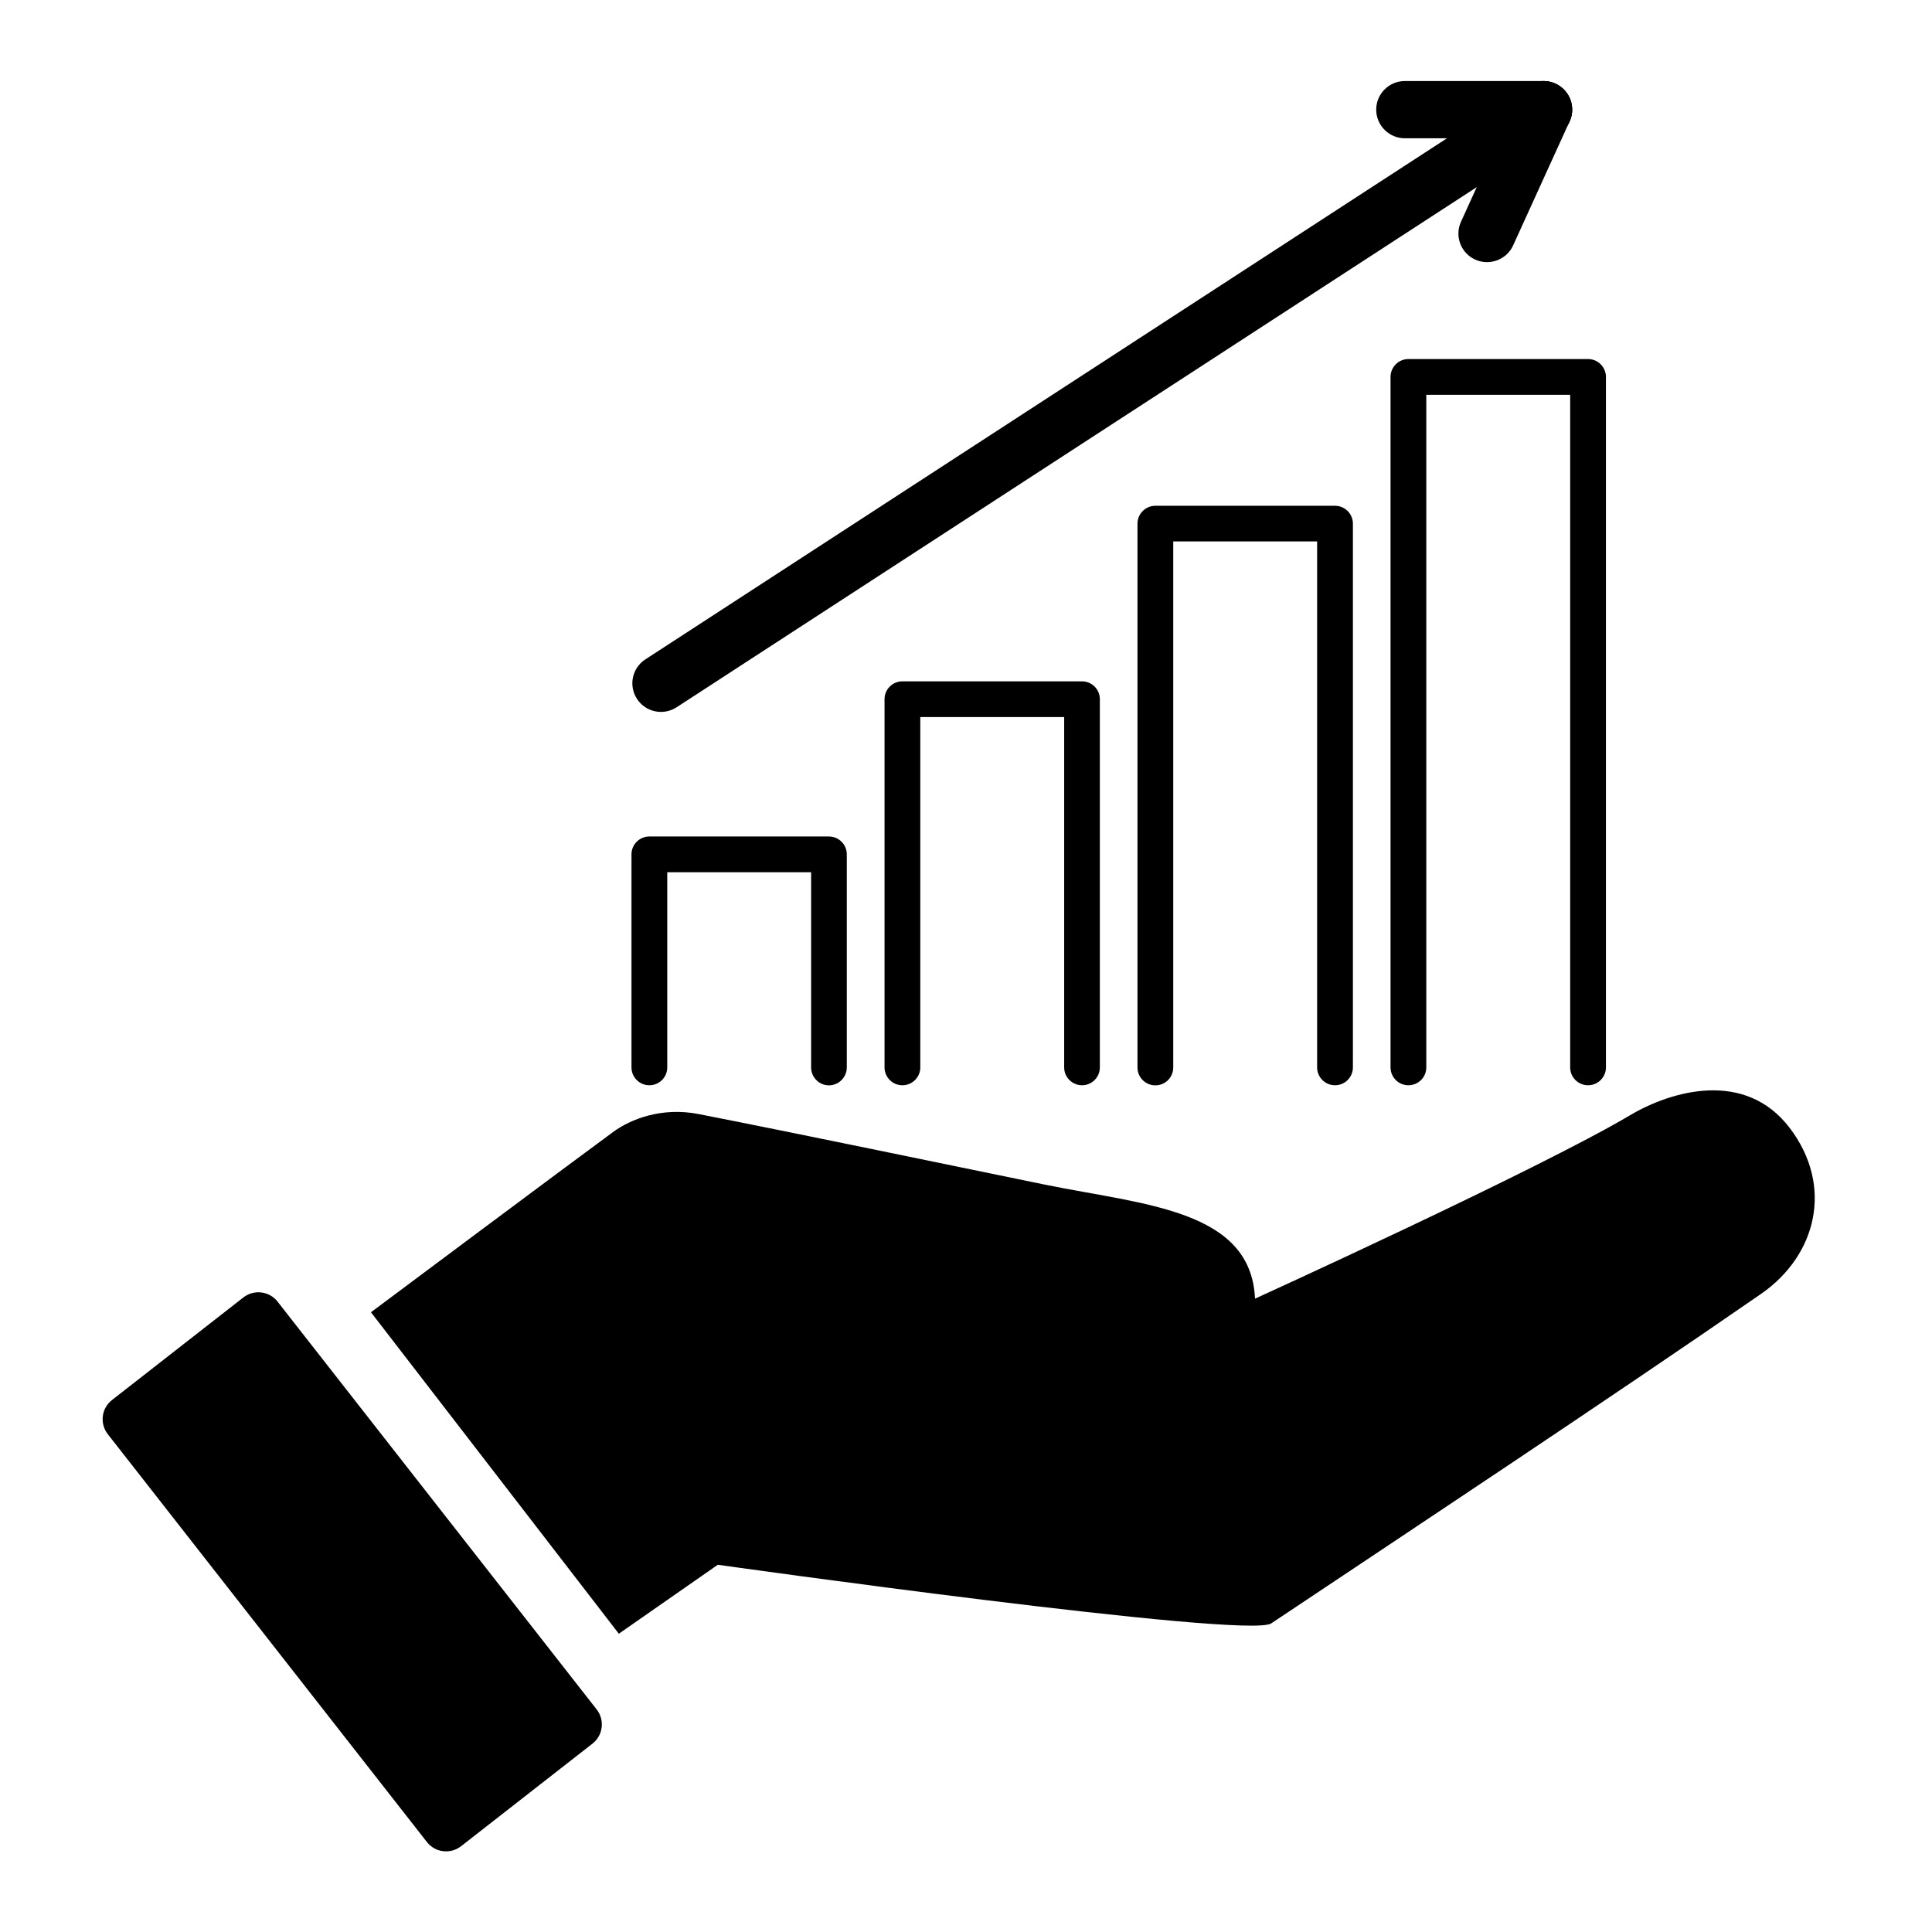
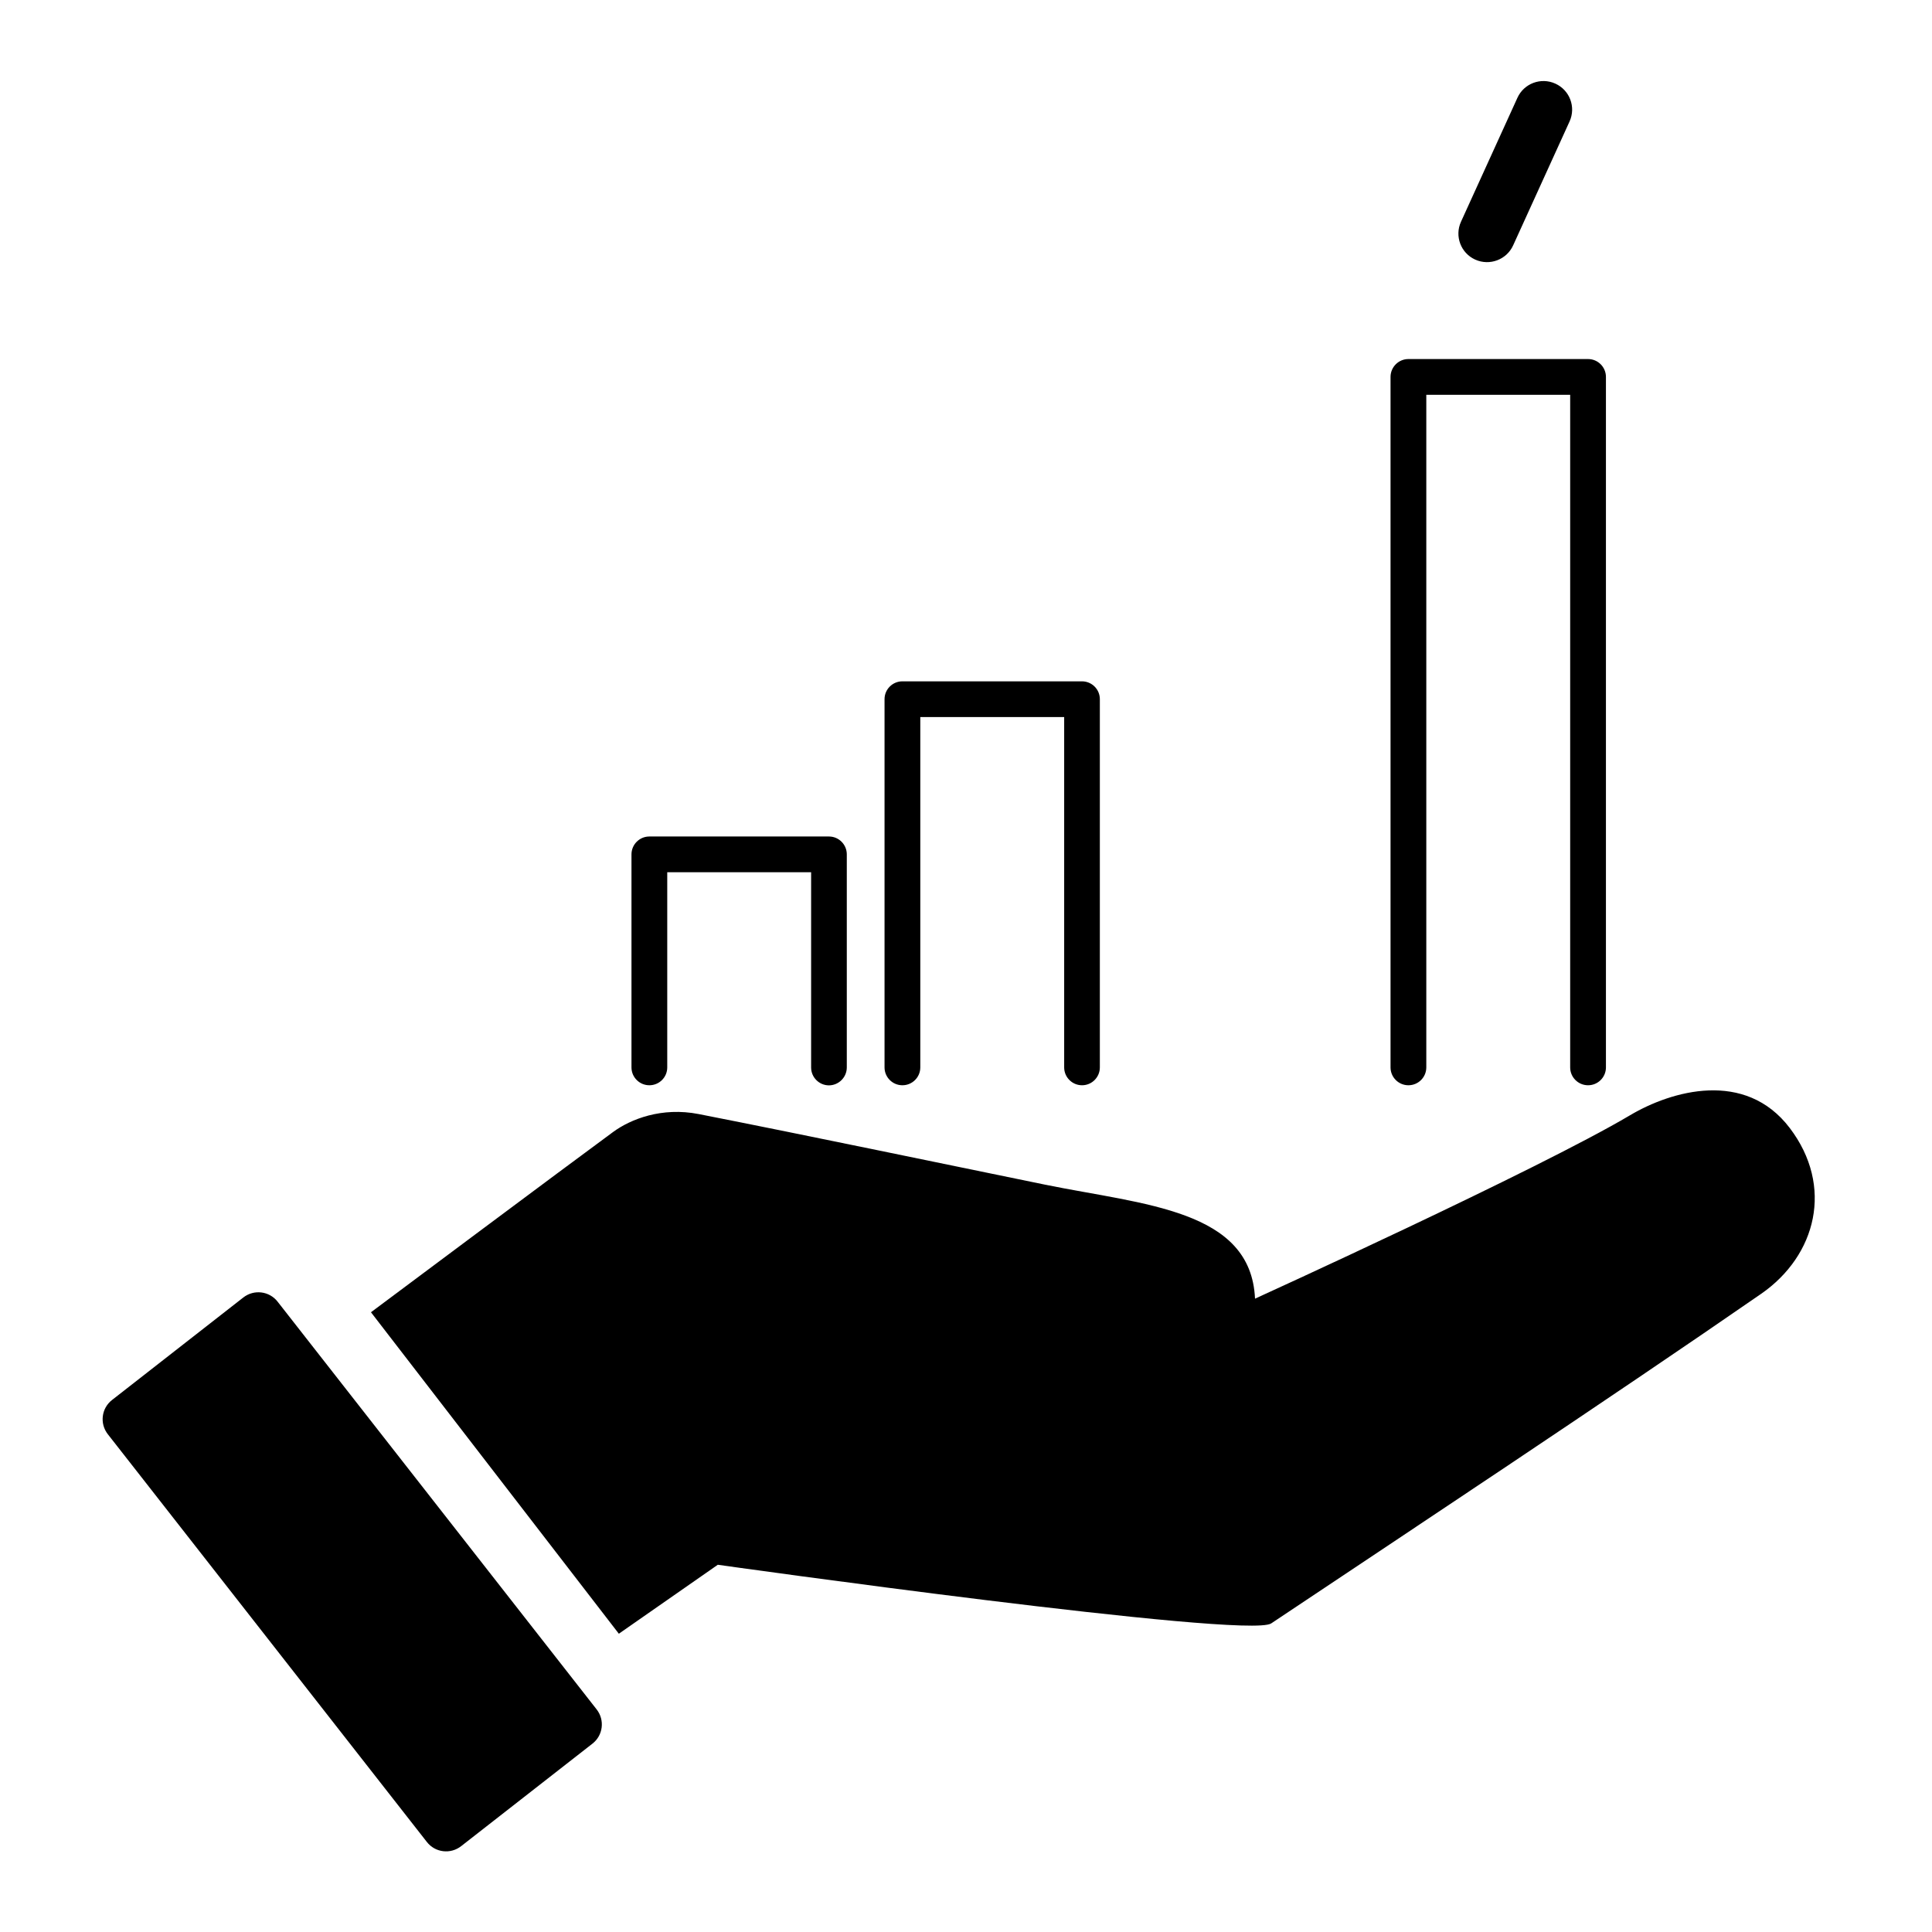
<svg xmlns="http://www.w3.org/2000/svg" width="500" viewBox="0 0 375 375" height="500" preserveAspectRatio="xMidYMid meet">
  <defs>
    <clipPath id="860c20de89">
      <path d="M 19.27 250 L 117 250 L 117 359.957 L 19.27 359.957 Z M 19.27 250 " clip-rule="nonzero" />
    </clipPath>
  </defs>
  <g clip-path="url(#860c20de89)">
    <path fill="#000000" d="M 26.082 284.965 C 26.082 284.965 70.863 342.203 82.852 357.523 C 84.457 359.594 87.445 359.957 89.516 358.332 C 95.855 353.383 108.652 343.395 114.988 338.445 C 117.062 336.84 117.426 333.855 115.801 331.785 C 104.68 317.57 65.012 266.871 53.887 252.656 C 52.281 250.586 49.293 250.223 47.223 251.844 C 40.883 256.797 28.086 266.785 21.75 271.734 C 19.676 273.34 19.312 276.324 20.938 278.395 C 23.234 281.344 26.082 284.965 26.082 284.965 " fill-opacity="1" fill-rule="evenodd" />
  </g>
  <path fill="#000000" d="M 311.711 207.184 L 311.711 73.16 C 311.711 71.246 310.156 69.691 308.242 69.691 L 273.371 69.691 C 271.457 69.691 269.902 71.246 269.902 73.16 L 269.902 207.184 C 269.902 209.098 271.457 210.648 273.371 210.648 C 275.289 210.648 276.844 209.098 276.844 207.184 L 276.844 76.629 L 304.77 76.629 L 304.77 207.184 C 304.77 209.098 306.324 210.648 308.242 210.648 C 310.156 210.648 311.711 209.098 311.711 207.184 Z M 311.711 207.184 " fill-opacity="1" fill-rule="evenodd" />
-   <path fill="#000000" d="M 262.598 207.184 L 262.598 101.641 C 262.598 99.727 261.043 98.172 259.125 98.172 L 224.258 98.172 C 222.34 98.172 220.785 99.727 220.785 101.641 L 220.785 207.199 C 220.785 209.113 222.34 210.668 224.258 210.668 C 226.172 210.668 227.727 209.113 227.727 207.199 L 227.727 105.09 L 255.652 105.09 C 255.652 123.309 255.652 207.184 255.652 207.184 C 255.652 209.098 257.207 210.648 259.125 210.648 C 261.043 210.648 262.598 209.098 262.598 207.184 Z M 262.598 207.184 " fill-opacity="1" fill-rule="evenodd" />
  <path fill="#000000" d="M 213.48 207.184 L 213.48 135.711 C 213.48 133.797 211.926 132.246 210.008 132.246 L 175.156 132.246 C 173.242 132.246 171.688 133.797 171.688 135.711 L 171.688 207.184 C 171.688 209.098 173.242 210.648 175.156 210.648 C 177.074 210.648 178.629 209.098 178.629 207.184 L 178.629 139.18 L 206.555 139.18 L 206.555 207.184 C 206.555 209.098 208.109 210.648 210.027 210.648 C 211.926 210.648 213.48 209.098 213.48 207.184 Z M 213.48 207.184 " fill-opacity="1" fill-rule="evenodd" />
  <path fill="#000000" d="M 164.363 207.184 L 164.363 165.832 C 164.363 163.918 162.809 162.363 160.895 162.363 L 126.043 162.363 C 124.125 162.363 122.57 163.918 122.57 165.832 L 122.57 207.184 C 122.57 209.098 124.125 210.648 126.043 210.648 C 127.961 210.648 129.512 209.098 129.512 207.184 L 129.512 169.301 L 157.438 169.301 L 157.438 207.199 C 157.438 209.113 158.992 210.668 160.91 210.668 C 162.809 210.648 164.363 209.098 164.363 207.184 Z M 164.363 207.184 " fill-opacity="1" fill-rule="evenodd" />
-   <path fill="#000000" d="M 131.328 137.281 L 302.629 25.926 C 305.199 24.254 305.926 20.82 304.25 18.25 C 302.574 15.68 299.141 14.957 296.566 16.629 L 125.266 127.984 C 122.691 129.656 121.965 133.09 123.641 135.66 C 125.316 138.23 128.754 138.953 131.328 137.281 Z M 131.328 137.281 " fill-opacity="1" fill-rule="evenodd" />
  <path fill="#000000" d="M 293.699 47.629 L 304.648 23.582 C 305.926 20.785 304.684 17.492 301.887 16.23 C 299.086 14.957 295.789 16.199 294.527 18.992 L 283.578 43.039 C 282.301 45.836 283.543 49.129 286.344 50.391 C 289.141 51.648 292.438 50.406 293.699 47.629 Z M 293.699 47.629 " fill-opacity="1" fill-rule="evenodd" />
-   <path fill="#000000" d="M 272.68 26.84 L 299.605 26.84 C 302.68 26.84 305.168 24.355 305.168 21.285 C 305.168 18.215 302.68 15.73 299.605 15.73 L 272.68 15.73 C 269.609 15.73 267.121 18.215 267.121 21.285 C 267.121 24.34 269.609 26.84 272.68 26.84 Z M 272.68 26.84 " fill-opacity="1" fill-rule="evenodd" />
  <path fill="#000000" d="M 72.004 254.707 C 72.004 254.707 110.707 225.797 118.996 219.723 C 122.434 217.203 128.461 214.84 135.609 216.238 C 156.629 220.363 184.707 226.242 202.895 229.953 C 222.062 233.852 242.82 234.766 243.598 252.07 C 243.598 252.07 298.637 227.004 316.375 216.48 C 324.422 211.703 338.738 207.562 347.391 218.945 C 355.977 230.246 352.574 243.684 341.848 251.121 C 312.836 271.199 271.074 298.852 246.742 315.102 C 242.098 318.207 139.324 303.719 139.324 303.719 L 120.117 317.105 Z M 72.004 254.707 " fill-opacity="1" fill-rule="evenodd" />
</svg>